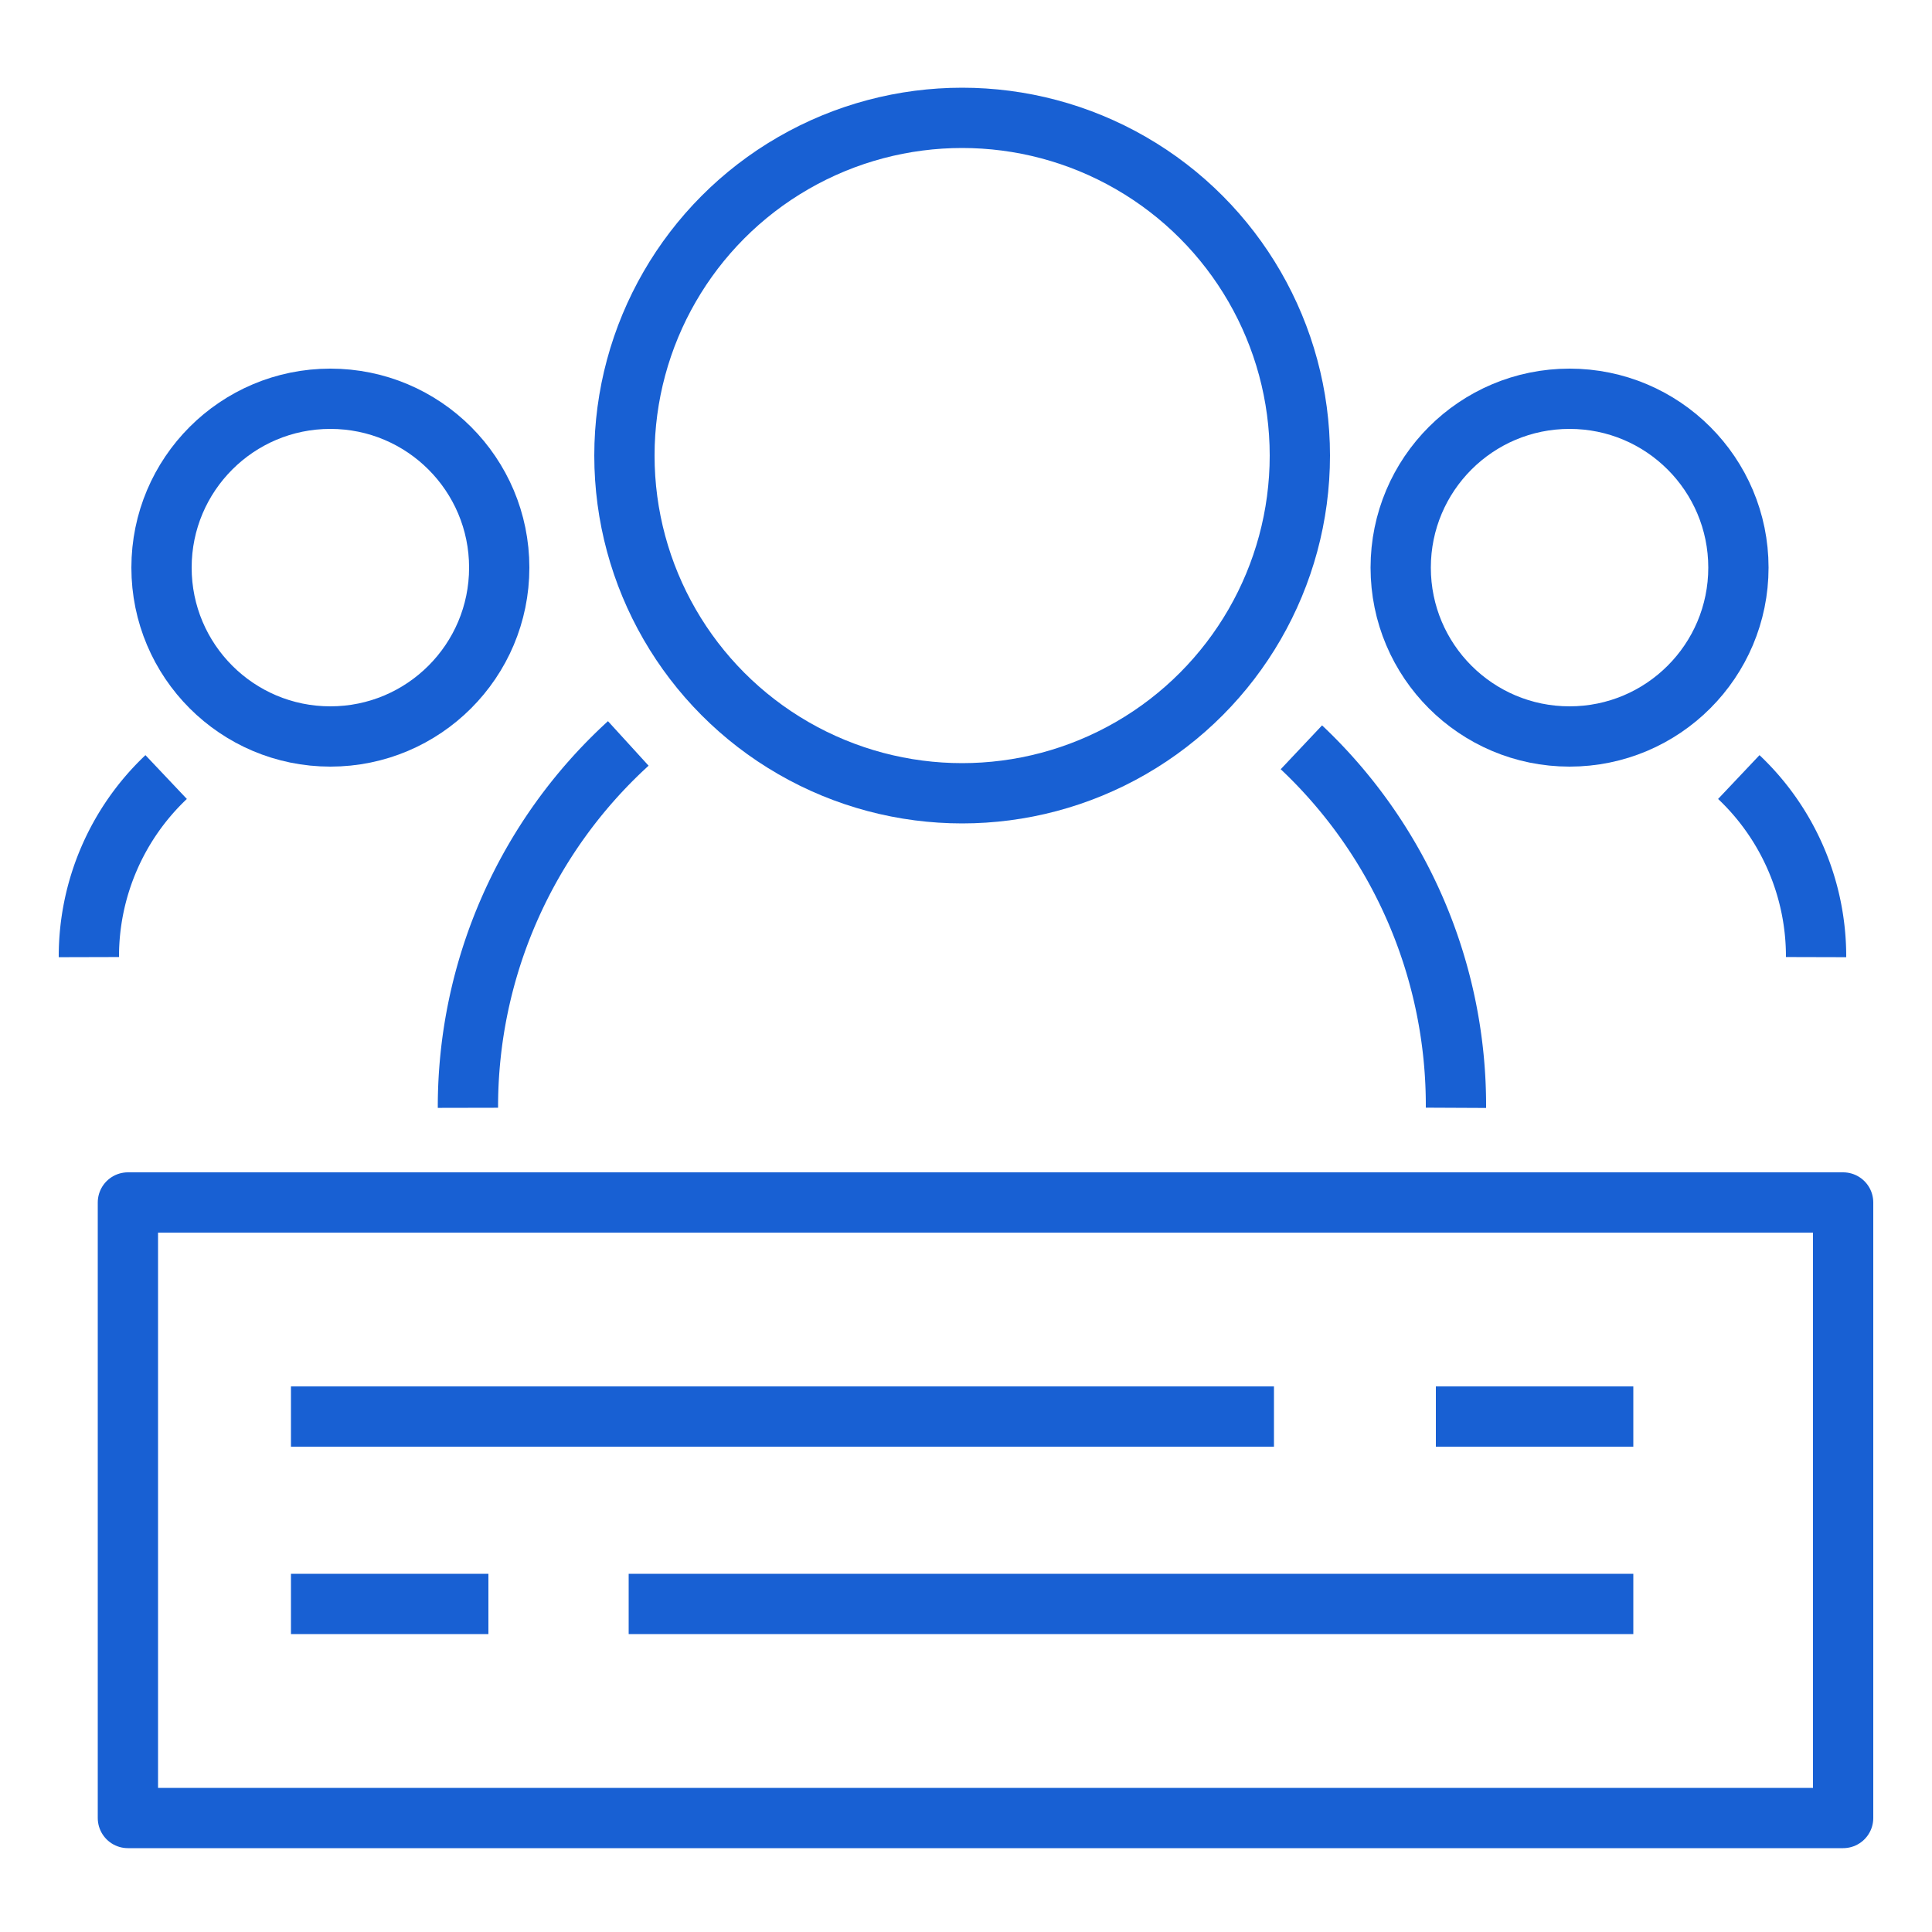
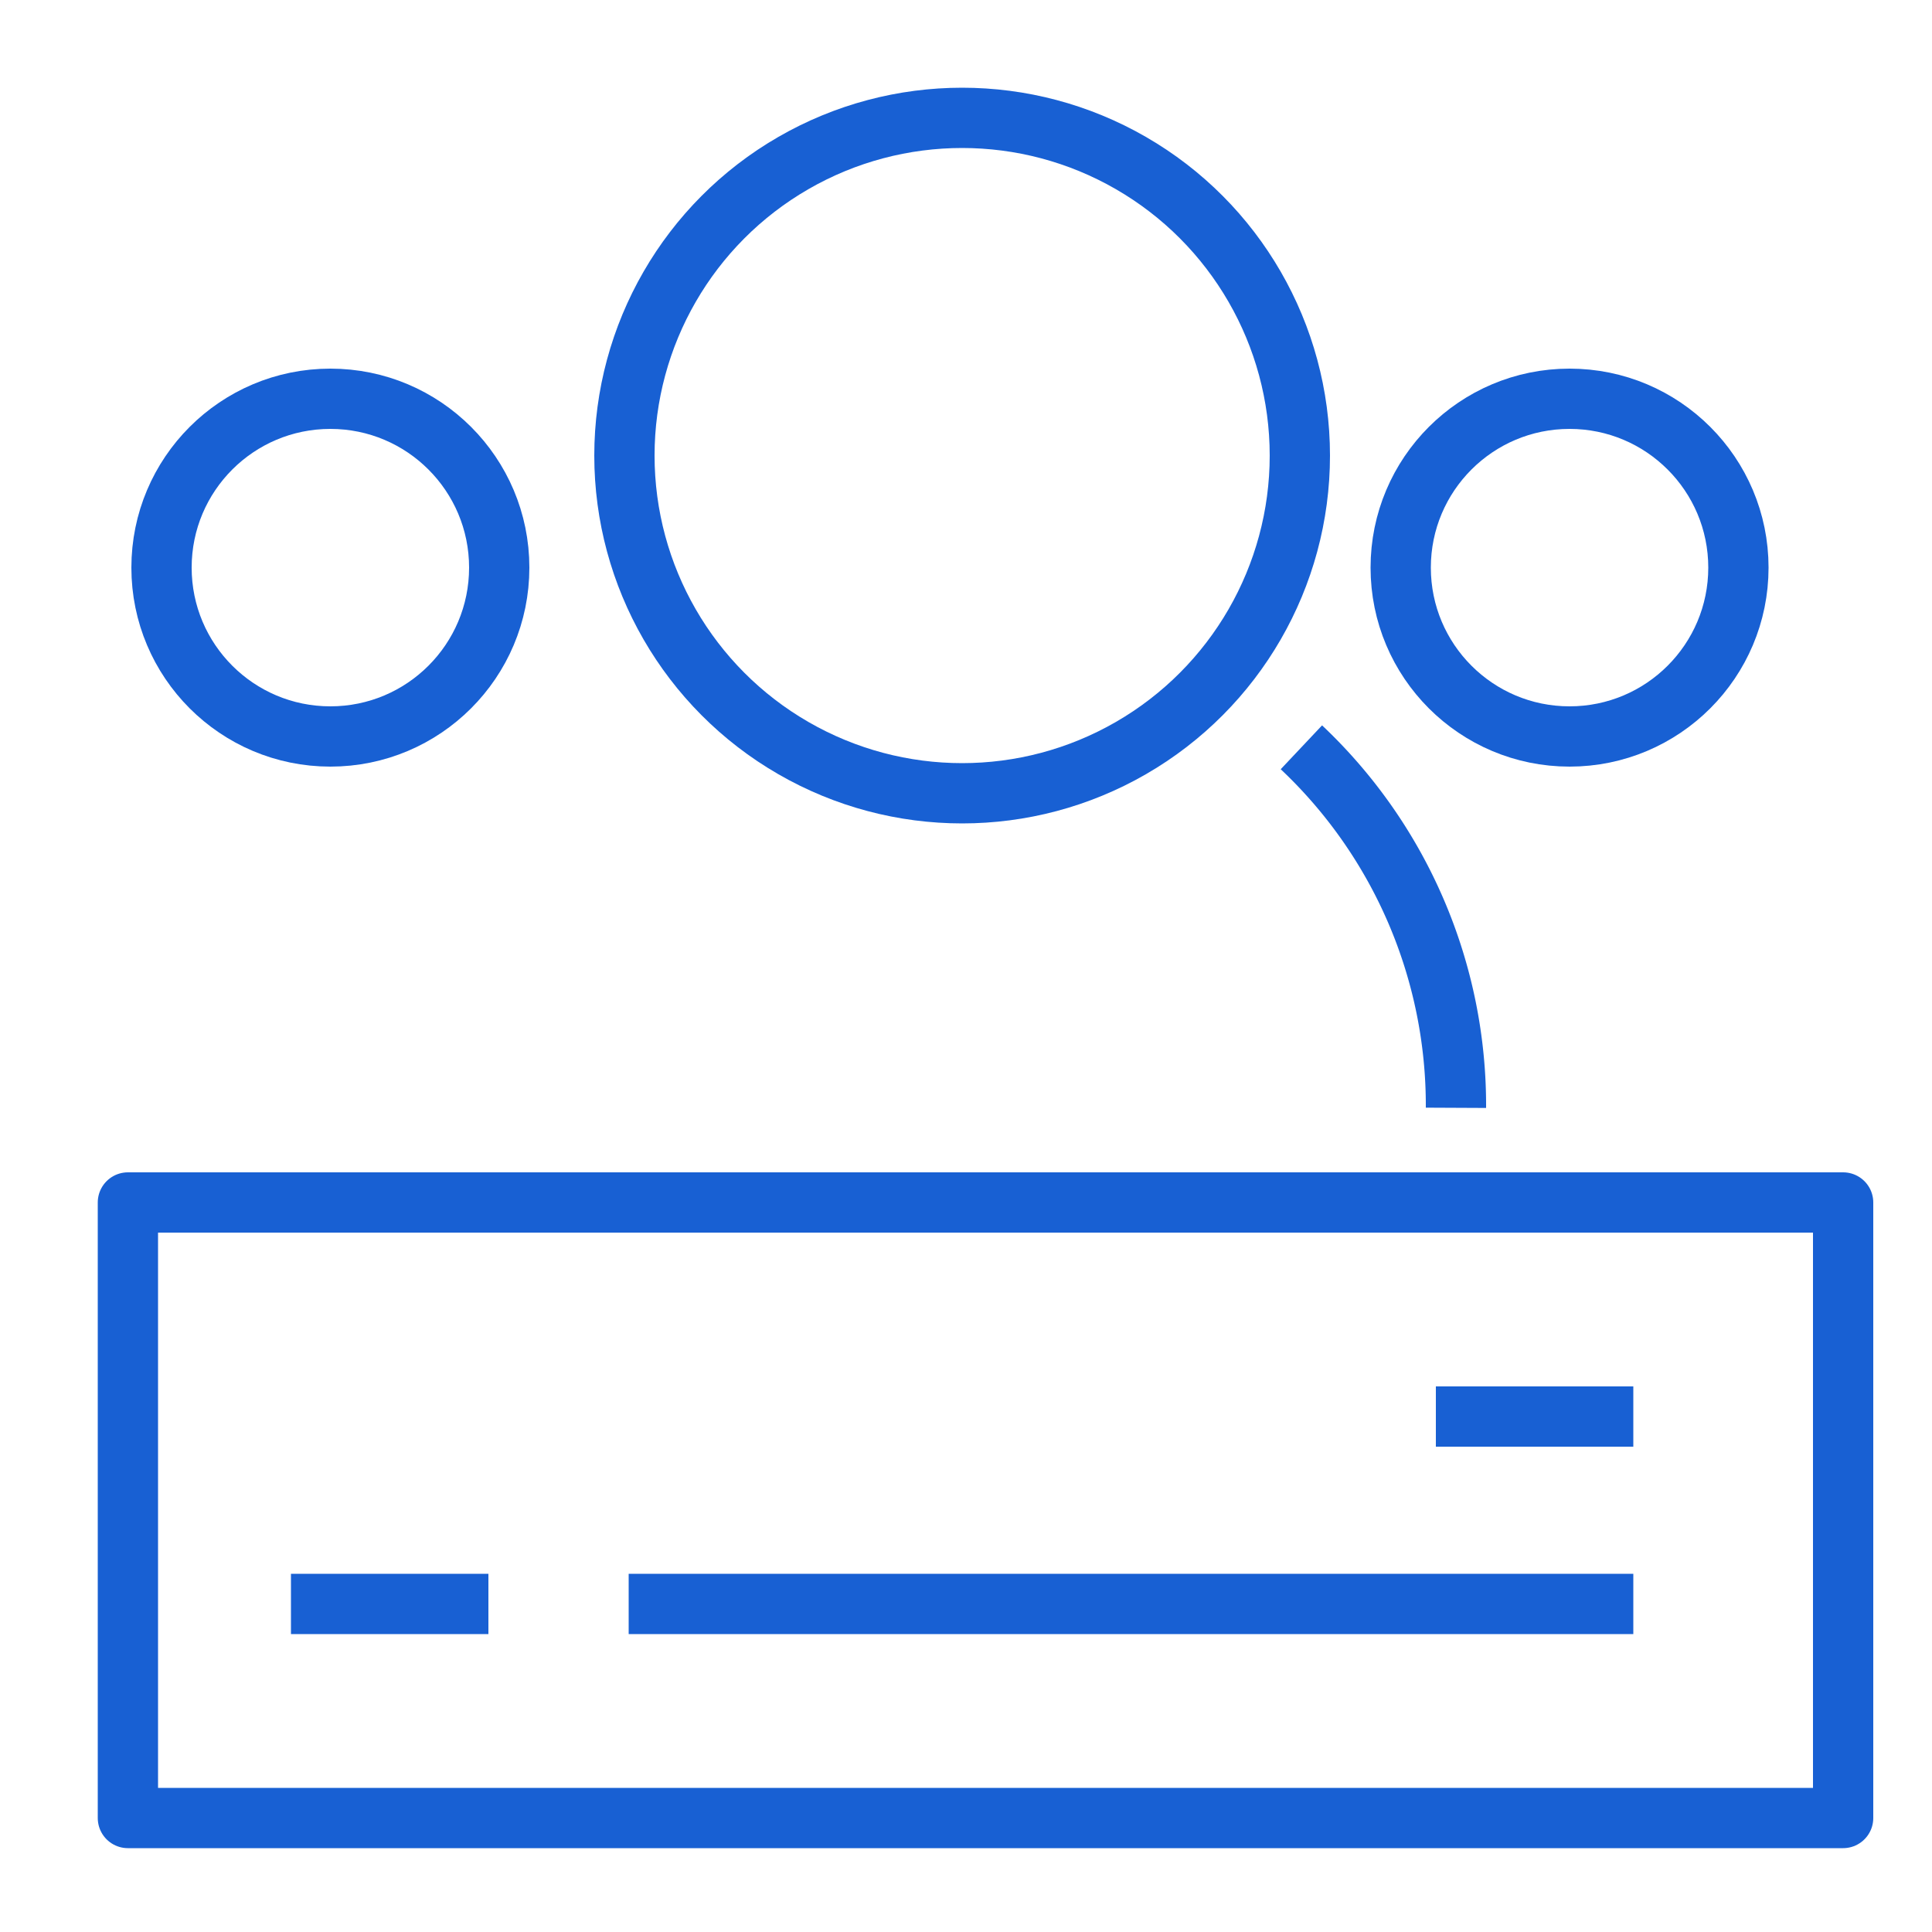
<svg xmlns="http://www.w3.org/2000/svg" id="Layer_1" data-name="Layer 1" viewBox="0 0 50 50">
  <defs>
    <style>.cls-1,.cls-2{fill:none;stroke:#1860d3;stroke-width:1.56px;}.cls-1{stroke-miterlimit:10;}.cls-2{stroke-linecap:square;stroke-linejoin:round;}</style>
  </defs>
-   <line class="cls-1" x1="7.53" y1="36.66" x2="32.97" y2="36.66" />
  <line class="cls-1" x1="16.27" y1="41.51" x2="42.27" y2="41.51" />
  <line class="cls-1" x1="7.53" y1="41.51" x2="12.64" y2="41.51" />
  <line class="cls-1" x1="37.16" y1="36.66" x2="42.27" y2="36.66" />
  <rect class="cls-2" x="3.31" y="31.12" width="44.39" height="15.93" />
  <circle class="cls-1" cx="24.9" cy="11.79" r="8.74" />
  <path class="cls-1" d="M37.68,28.67a12.74,12.74,0,0,0-4-9.33" />
-   <path class="cls-1" d="M16.26,19.24a12.73,12.73,0,0,0-4.15,9.43" />
  <circle class="cls-1" cx="40.62" cy="14.69" r="4.37" />
-   <path class="cls-1" d="M47,24.77a6.39,6.39,0,0,0-2-4.66" />
-   <path class="cls-1" d="M2.3,24.77a6.39,6.39,0,0,1,2-4.66" />
  <circle class="cls-1" cx="8.55" cy="14.69" r="4.37" />
</svg>